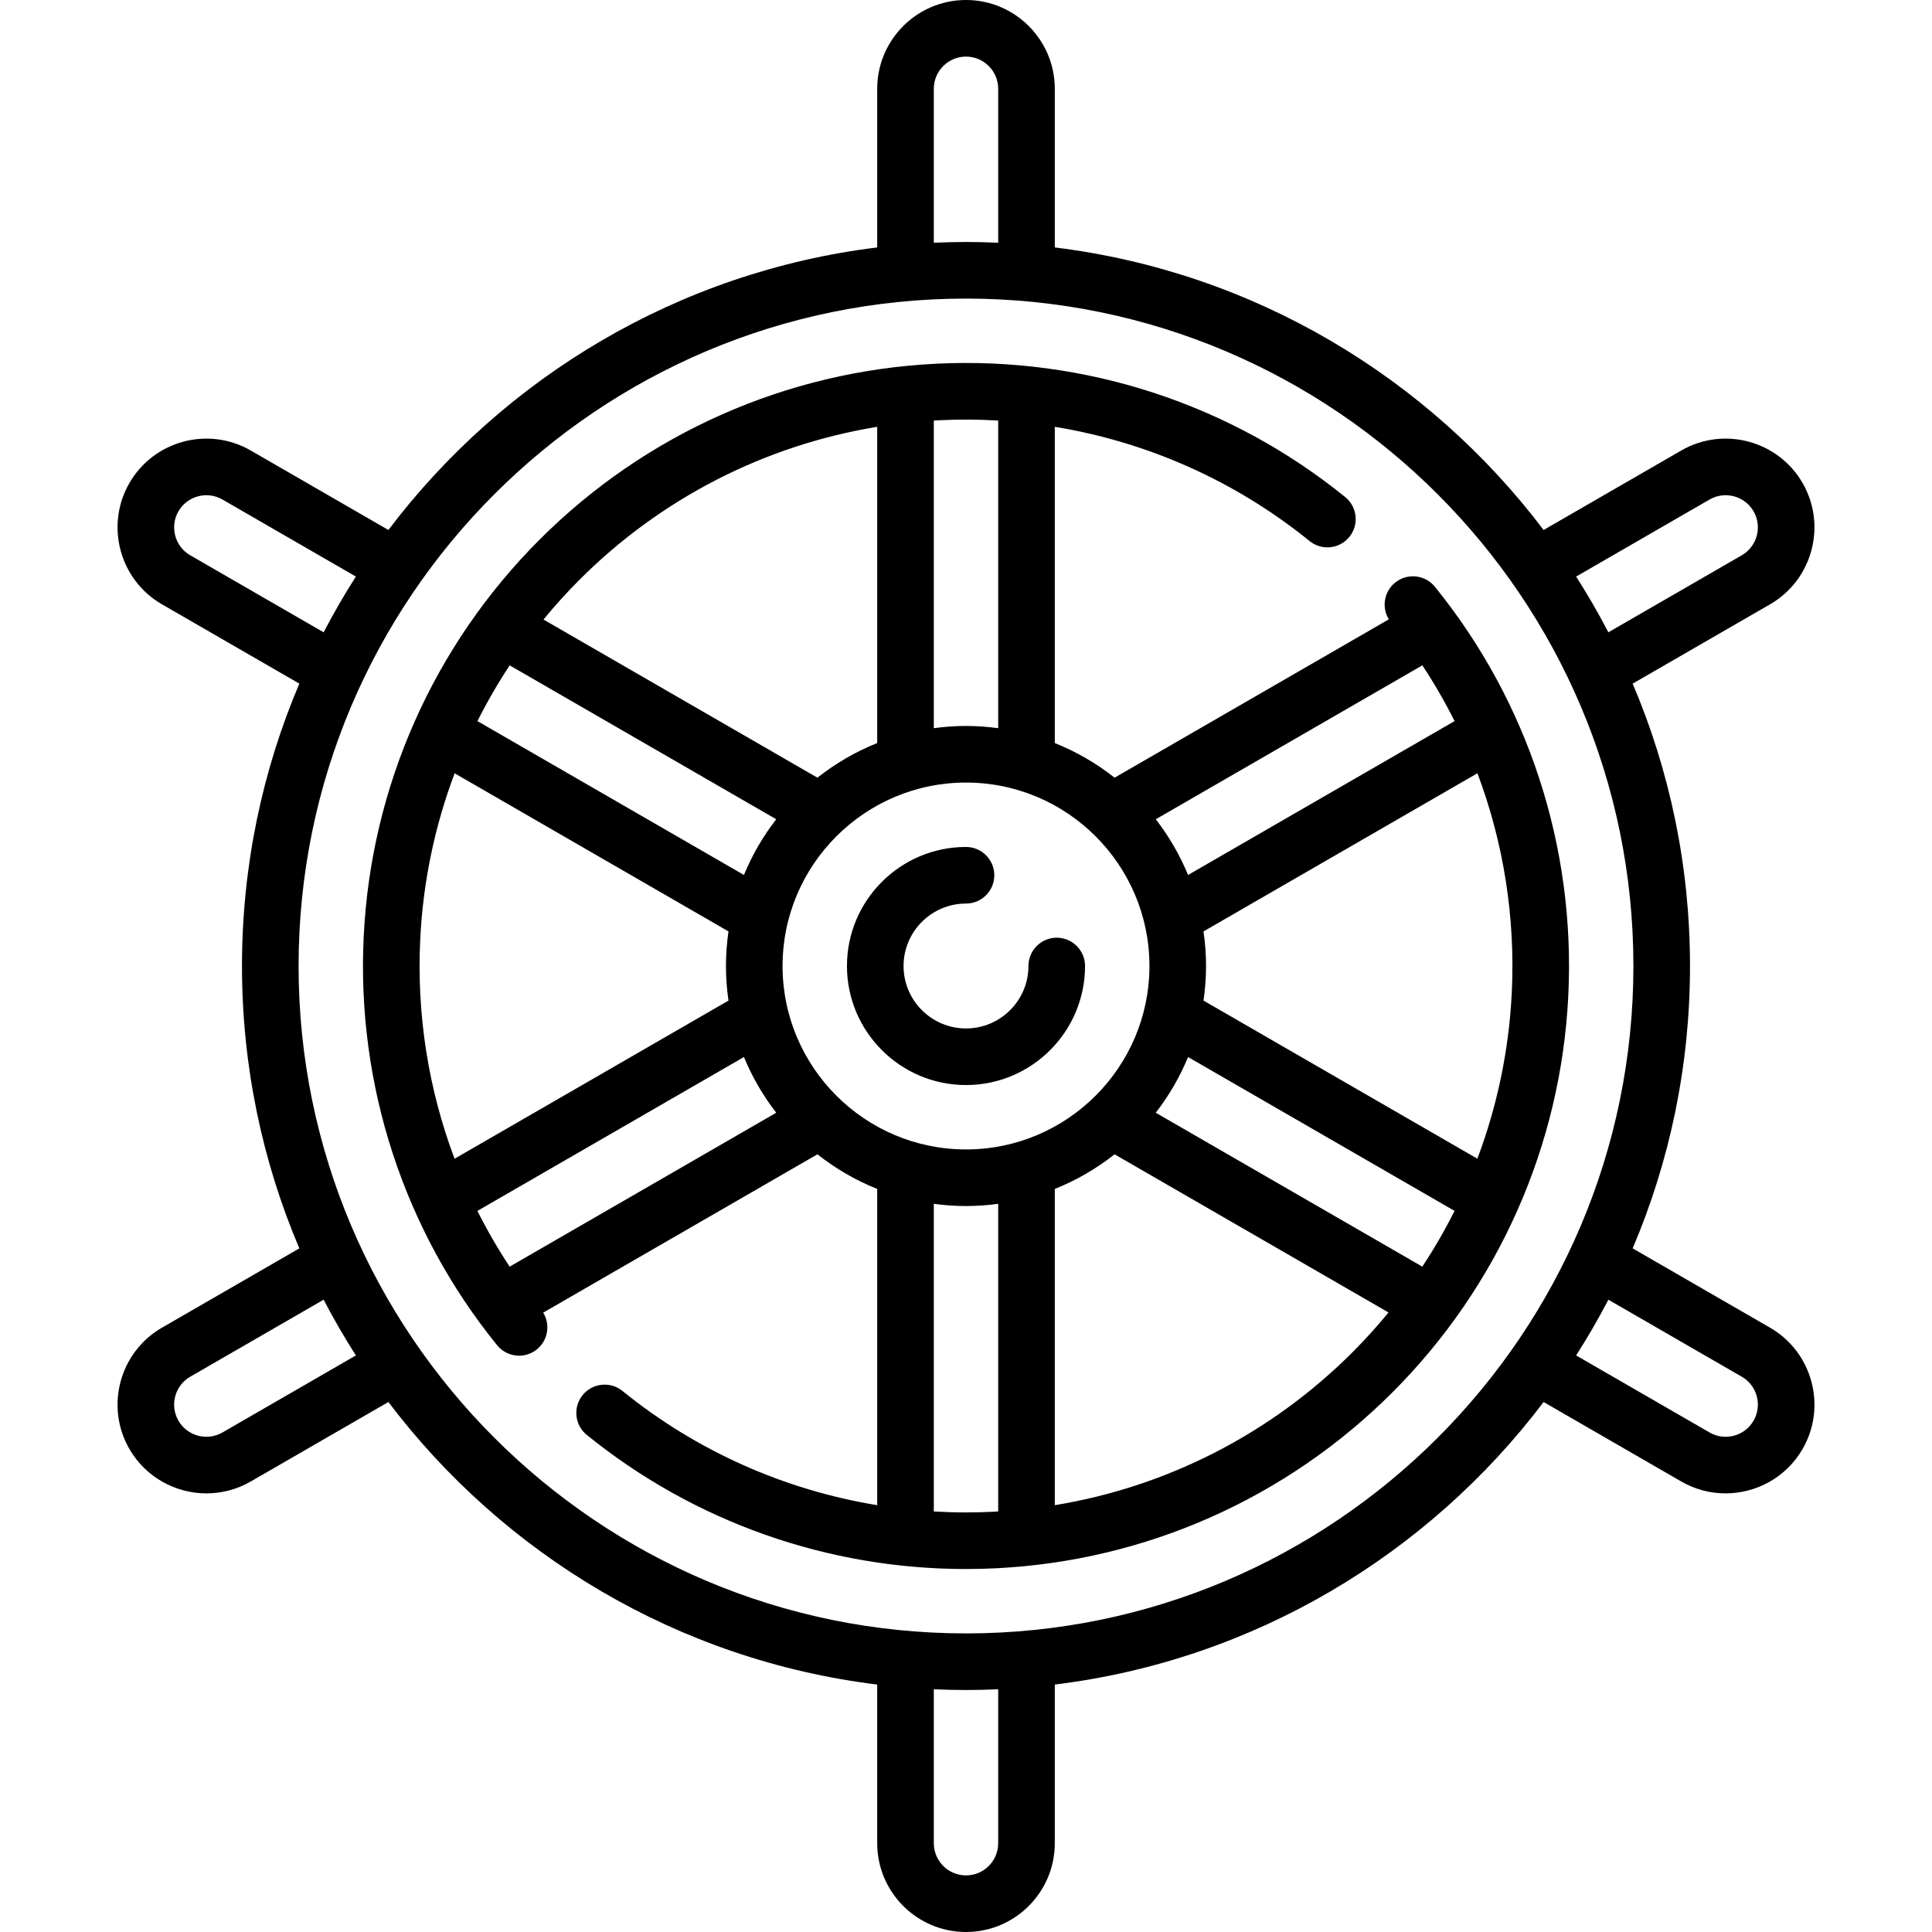
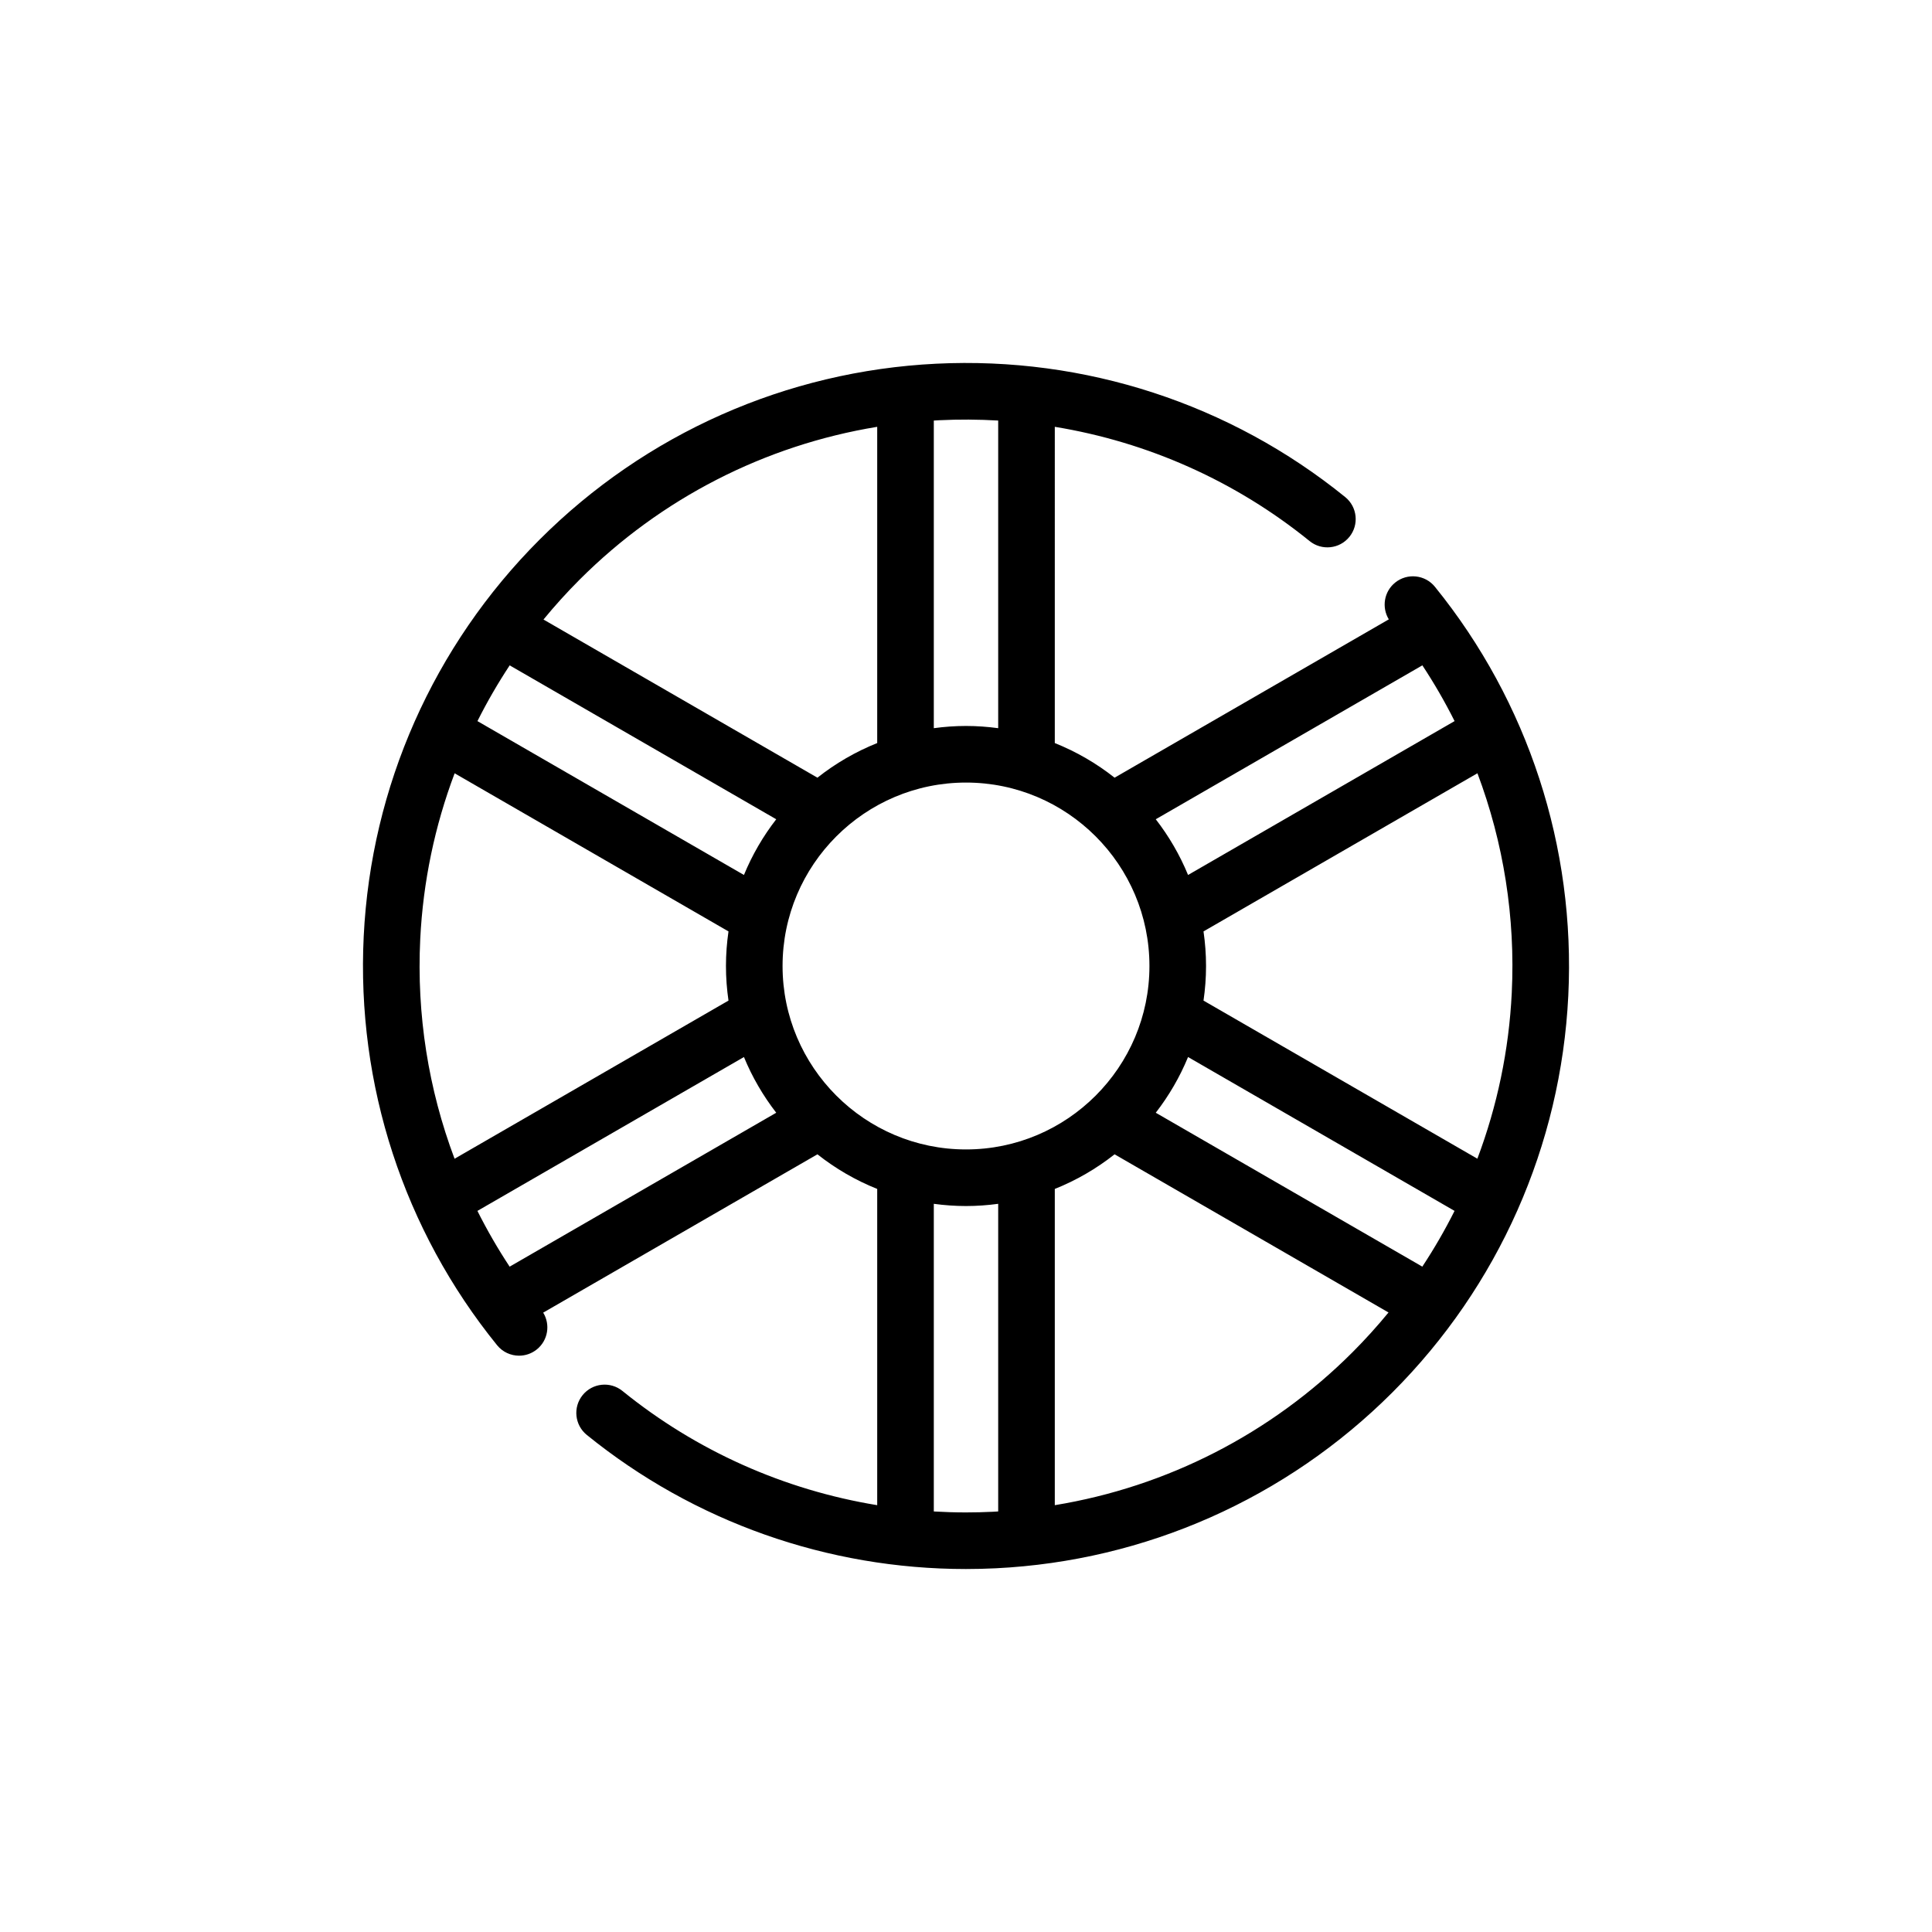
<svg xmlns="http://www.w3.org/2000/svg" version="1.1" id="Capa_1" x="0px" y="0px" viewBox="0 0 512 512" style="enable-background:new 0 0 512 512;" xml:space="preserve">
  <g>
    <g>
      <path d="M380.269,155.504c-2.608-3.218-7.331-3.711-10.549-1.103c-2.956,2.396-3.606,6.575-1.67,9.734l-72.674,41.959    c-4.777-3.777-10.104-6.882-15.843-9.176V113.11c24.625,4.033,47.897,14.369,67.518,30.273c3.217,2.608,7.941,2.114,10.549-1.104    c2.608-3.218,2.114-7.94-1.104-10.549c-30.505-24.729-69.001-37.281-108.388-35.344c-39.672,1.95-77,18.504-105.108,46.612    c-28.108,28.108-44.663,65.437-46.612,105.108c-1.937,39.389,10.616,77.882,35.344,108.387c1.482,1.829,3.647,2.777,5.831,2.777    c1.659,0,3.329-0.548,4.718-1.674c2.957-2.396,3.606-6.575,1.67-9.734l72.674-41.958c4.777,3.777,10.104,6.882,15.843,9.176    v83.808c-24.624-4.034-47.899-14.37-67.518-30.273c-3.217-2.608-7.941-2.114-10.549,1.104c-2.608,3.218-2.114,7.94,1.104,10.549    c28.457,23.068,63.861,35.54,100.463,35.539c2.635,0,5.28-0.065,7.924-0.195c39.672-1.95,77-18.504,105.108-46.612    c28.108-28.108,44.663-65.437,46.612-105.108C417.549,224.502,404.997,186.01,380.269,155.504z M376.94,176.323    c3.147,4.766,5.994,9.7,8.539,14.775l-70.631,40.778c-2.189-5.321-5.082-10.277-8.558-14.763L376.94,176.323z M247.468,111.453    c0.459-0.027,0.917-0.061,1.376-0.084c5.254-0.258,10.49-0.224,15.688,0.08v81.527c-2.793-0.376-5.638-0.589-8.532-0.589    s-5.739,0.212-8.532,0.589V111.453z M153.606,153.606c21.562-21.561,49.109-35.616,78.862-40.495v83.807    c-5.739,2.294-11.066,5.399-15.843,9.176l-72.596-41.914C147.035,160.519,150.225,156.987,153.606,153.606z M111.369,248.845    c0.746-15.173,3.859-29.965,9.113-43.914l72.575,41.901c-0.434,2.995-0.67,6.054-0.67,9.167c0,3.113,0.235,6.172,0.67,9.167    l-72.593,41.912C113.54,288.685,110.384,268.894,111.369,248.845z M135.059,335.677c-3.146-4.766-5.993-9.7-8.538-14.775    l70.631-40.778c2.189,5.321,5.082,10.277,8.558,14.763L135.059,335.677z M197.152,231.876l-70.624-40.774    c2.548-5.08,5.402-10.012,8.543-14.773l70.639,40.784C202.233,221.599,199.341,226.555,197.152,231.876z M207.387,256    c0-26.805,21.808-48.613,48.613-48.613s48.613,21.808,48.613,48.613S282.805,304.613,256,304.613S207.387,282.805,207.387,256z     M264.532,400.547c-0.459,0.027-0.917,0.061-1.376,0.084c-2.401,0.118-4.792,0.177-7.184,0.177c-2.844,0-5.679-0.09-8.504-0.255    v-81.529c2.793,0.376,5.638,0.589,8.532,0.589s5.739-0.212,8.532-0.589V400.547z M358.393,358.394    c-21.561,21.561-49.108,35.616-78.861,40.495v-83.807c5.739-2.294,11.066-5.399,15.843-9.176l72.596,41.914    C364.965,351.481,361.775,355.013,358.393,358.394z M376.929,335.671l-70.639-40.784c3.477-4.486,6.369-9.442,8.558-14.763    l70.624,40.774C382.924,325.978,380.07,330.909,376.929,335.671z M400.631,263.155c-0.746,15.174-3.859,29.965-9.113,43.914    l-72.575-41.901c0.434-2.995,0.67-6.054,0.67-9.167c0-3.113-0.235-6.172-0.67-9.167l72.593-41.912    C398.46,223.315,401.616,243.106,400.631,263.155z" />
    </g>
  </g>
  <g>
    <g>
-       <path d="M280.048,248.5c-4.142,0-7.5,3.358-7.5,7.5c0,9.125-7.423,16.548-16.548,16.548s-16.548-7.423-16.548-16.548    s7.423-16.548,16.548-16.548c4.142,0,7.5-3.358,7.5-7.5c0-4.142-3.358-7.5-7.5-7.5c-17.396,0-31.548,14.153-31.548,31.548    s14.152,31.548,31.548,31.548s31.548-14.153,31.548-31.548C287.548,251.858,284.19,248.5,280.048,248.5z" />
-     </g>
+       </g>
  </g>
  <g>
    <g>
-       <path d="M469.089,351.854l-36.415-21.024c9.781-23.005,15.197-48.297,15.197-74.83s-5.416-51.825-15.197-74.83l36.415-21.024    c11.237-6.487,15.101-20.908,8.613-32.146c-6.488-11.238-20.91-15.102-32.146-8.613l-36.484,21.064    c-30.587-40.419-76.783-68.396-129.54-74.877V23.532C279.532,10.557,268.976,0,256,0s-23.532,10.557-23.532,23.532v42.042    c-52.756,6.481-98.953,34.458-129.54,74.877l-36.484-21.064c-11.238-6.488-25.658-2.623-32.146,8.613    c-6.487,11.238-2.623,25.658,8.614,32.146l36.415,21.024C69.546,204.175,64.13,229.467,64.13,256s5.416,51.825,15.197,74.83    l-36.415,21.024C31.674,358.342,27.81,372.762,34.297,384c4.354,7.541,12.28,11.762,20.419,11.762    c3.99,0,8.031-1.015,11.727-3.148l36.484-21.064c30.587,40.419,76.784,68.396,129.54,74.877v42.042    C232.468,501.443,243.024,512,256,512s23.532-10.557,23.532-23.532v-42.042c52.756-6.481,98.953-34.458,129.54-74.877    l36.484,21.064c3.697,2.135,7.737,3.148,11.727,3.148c8.139-0.001,16.066-4.222,20.42-11.762    C484.19,372.762,480.326,358.342,469.089,351.854z M453.057,132.377c4.075-2.352,9.303-0.951,11.655,3.123    c2.353,4.074,0.952,9.303-3.123,11.655l-35.353,20.411c-2.638-5.057-5.486-9.988-8.549-14.769L453.057,132.377z M247.468,23.532    c0-4.705,3.828-8.532,8.532-8.532s8.532,3.828,8.532,8.532v40.796c-2.83-0.125-5.672-0.2-8.532-0.2c-2.86,0-5.702,0.075-8.532,0.2    V23.532z M50.411,147.155c-4.074-2.353-5.475-7.581-3.123-11.655c2.353-4.074,7.581-5.475,11.656-3.123l35.369,20.42    c-3.063,4.782-5.911,9.712-8.549,14.77L50.411,147.155z M58.943,379.623c-4.074,2.353-9.303,0.951-11.655-3.123    c-2.353-4.074-0.952-9.303,3.123-11.655l35.353-20.411c2.638,5.057,5.486,9.987,8.549,14.769L58.943,379.623z M264.532,488.468    c0,4.705-3.828,8.532-8.532,8.532c-4.704,0-8.532-3.828-8.532-8.532v-40.796c2.83,0.125,5.672,0.2,8.532,0.2    s5.702-0.075,8.532-0.2V488.468z M256,432.871c-97.527,0-176.871-79.344-176.871-176.871S158.473,79.129,256,79.129    S432.871,158.473,432.871,256S353.527,432.871,256,432.871z M464.712,376.5c-2.352,4.074-7.58,5.476-11.656,3.123l-35.369-20.42    c3.063-4.782,5.911-9.712,8.549-14.769l35.353,20.411C465.664,367.197,467.064,372.426,464.712,376.5z" />
-     </g>
+       </g>
  </g>
  <g>
</g>
  <g>
</g>
  <g>
</g>
  <g>
</g>
  <g>
</g>
  <g>
</g>
  <g>
</g>
  <g>
</g>
  <g>
</g>
  <g>
</g>
  <g>
</g>
  <g>
</g>
  <g>
</g>
  <g>
</g>
  <g>
</g>
</svg>